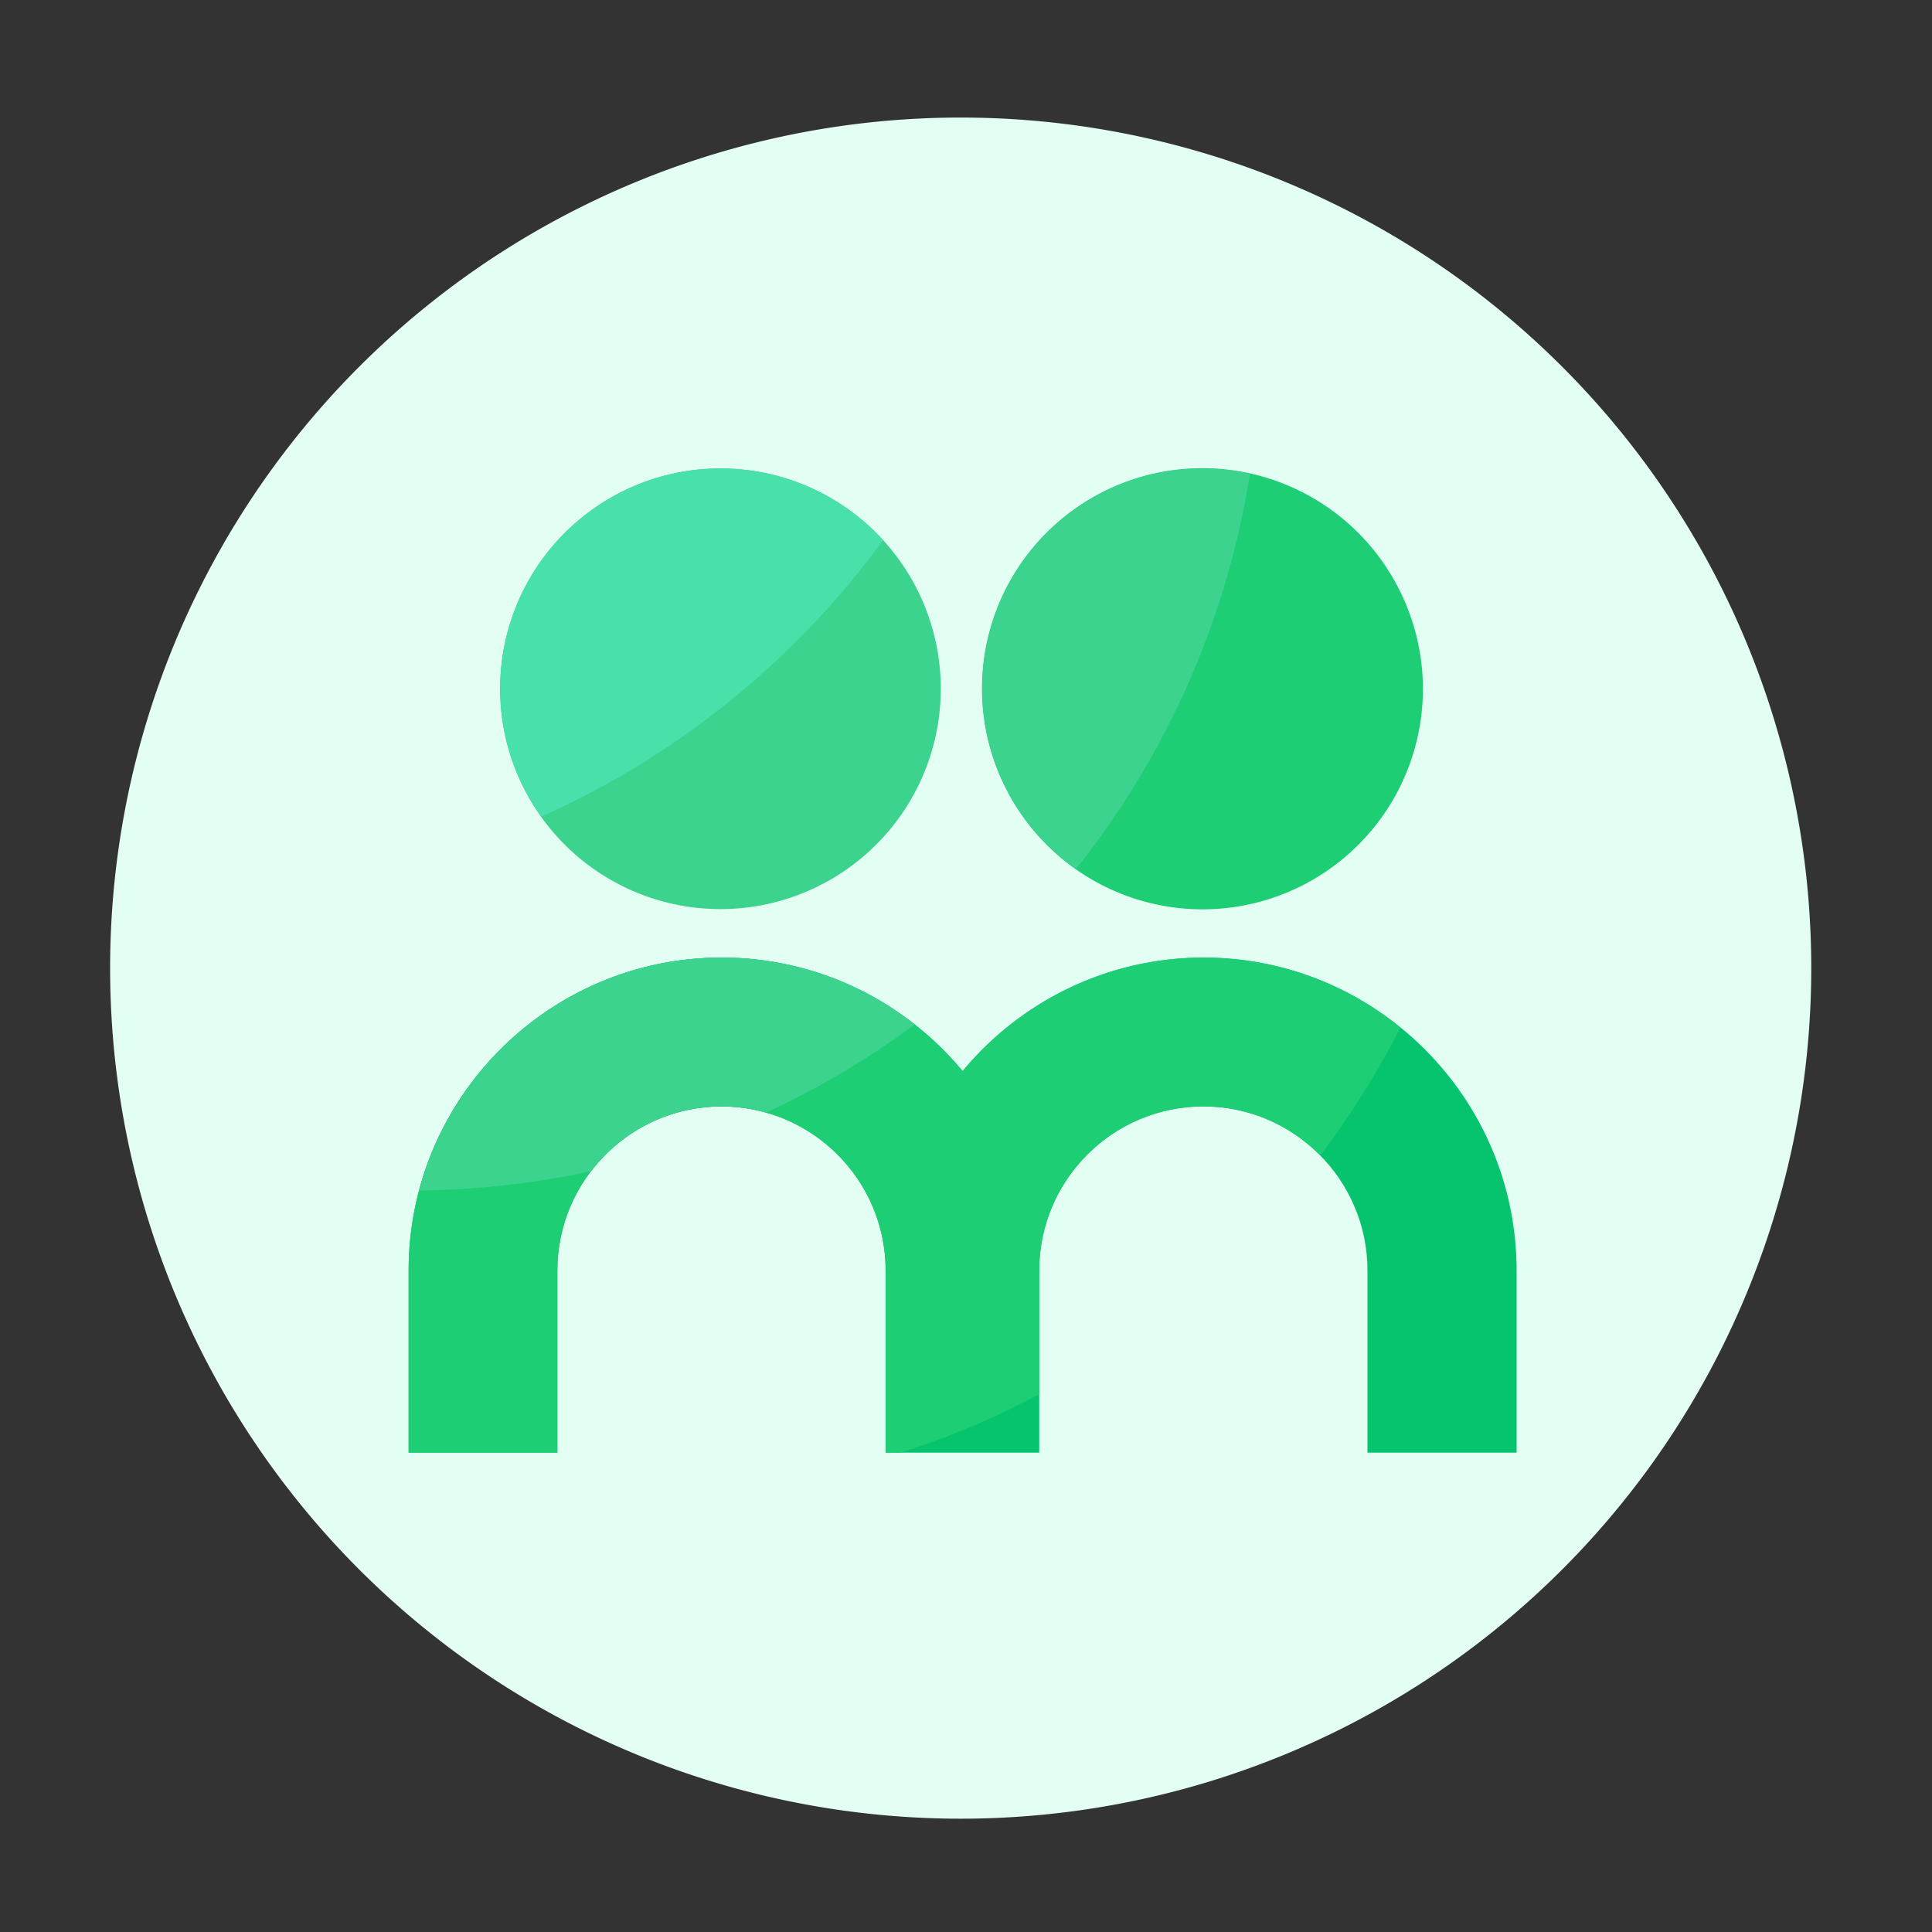
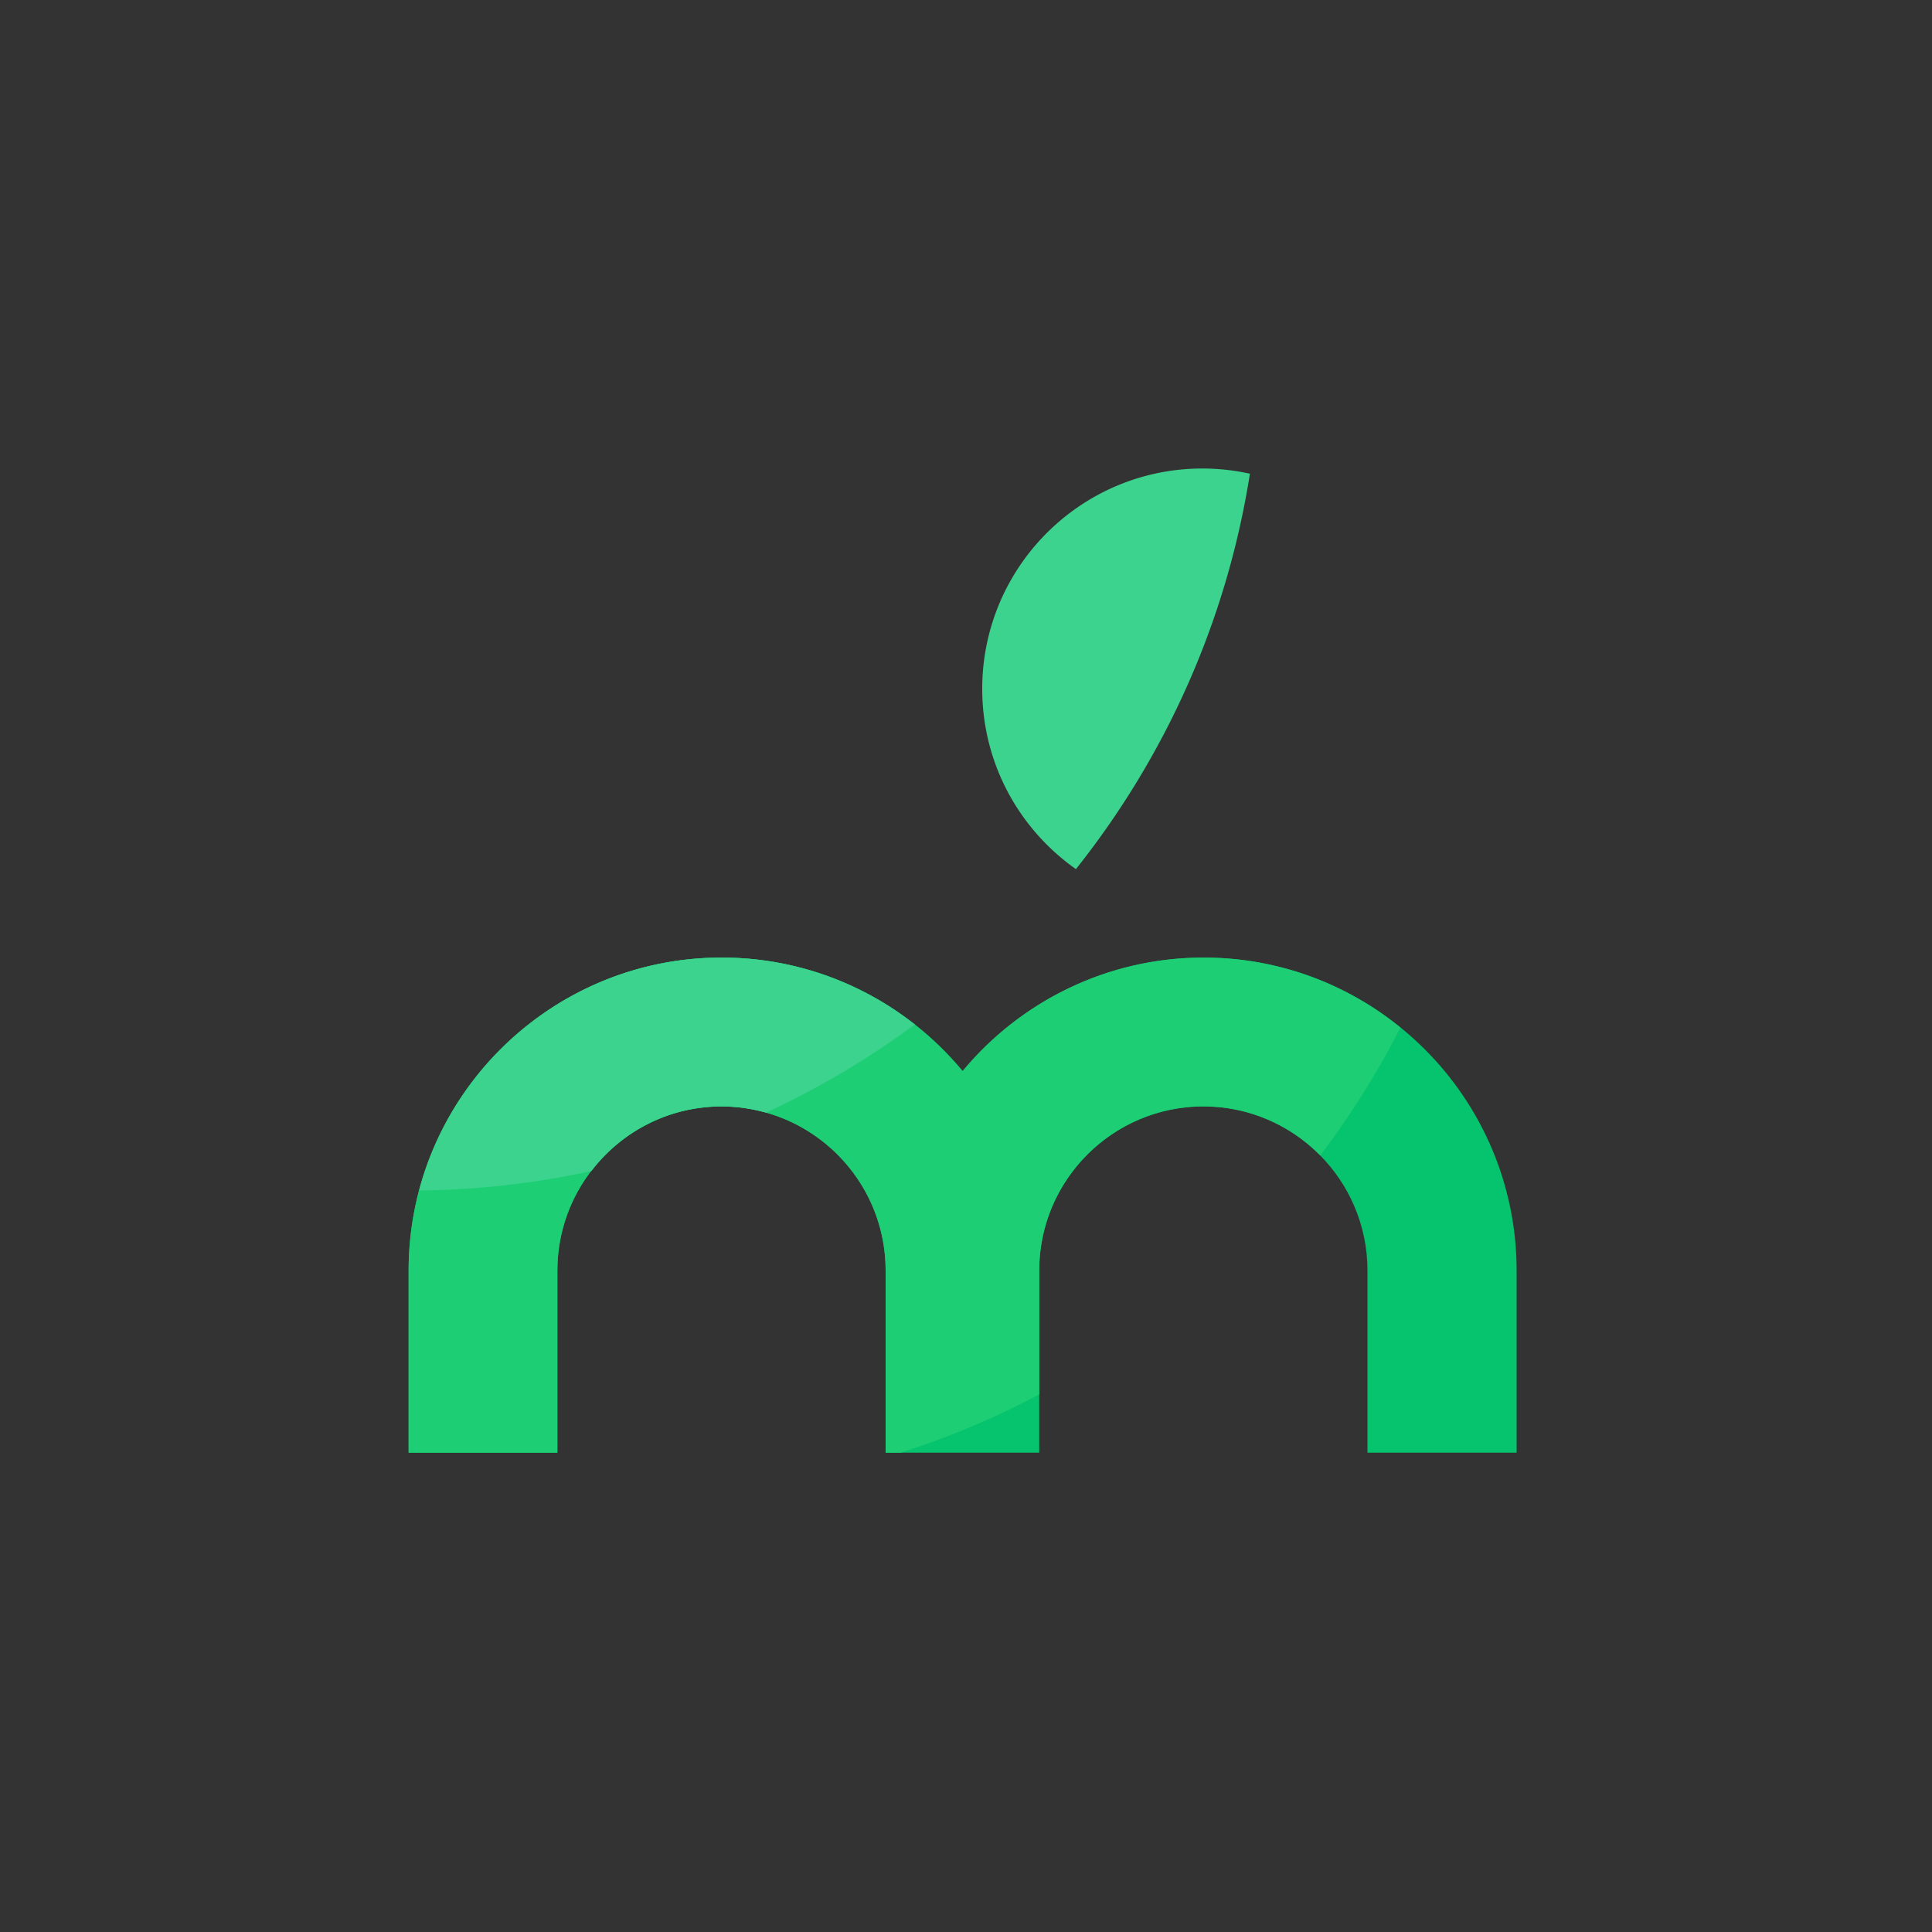
<svg xmlns="http://www.w3.org/2000/svg" t="1642236206781" class="icon" viewBox="0 0 1024 1024" version="1.1" p-id="2851" width="200" height="200">
  <rect x="0" y="0" width="1024" height="1024" fill="#333333" stroke="none" />
  <defs>
    <style type="text/css" />
  </defs>
-   <path d="M509.184 513.126m-450.816 0a450.816 450.816 0 1 0 901.632 0 450.816 450.816 0 1 0-901.632 0Z" fill="#E3FFF3" p-id="2852" />
-   <path d="M381.85 365.056m-116.787 0a116.787 116.787 0 1 0 233.574 0 116.787 116.787 0 1 0-233.574 0Z" fill="#3CD38E" p-id="2853" />
-   <path d="M532.864 417.291a116.787 116.787 0 1 0 208.915-104.457 116.787 116.787 0 1 0-208.915 104.457Z" fill="#1DCE75" p-id="2854" />
  <path d="M637.952 507.546c-51.302 0-97.28 23.45-127.744 60.16-30.464-36.71-76.39-60.16-127.744-60.16-91.443 0-165.888 74.394-165.888 165.888v96.512h78.848v-96.512c0-47.974 39.014-86.989 86.989-86.989s86.989 39.014 86.989 86.989v96.512h81.408v-96.512c0-47.974 39.014-86.989 86.989-86.989s86.989 39.014 86.989 86.989v96.512H803.84v-96.512c0-91.443-74.394-165.888-165.888-165.888z" fill="#05C46D" p-id="2855" />
  <path d="M637.952 507.546c-51.302 0-97.28 23.45-127.744 60.16-30.464-36.71-76.39-60.16-127.744-60.16-91.443 0-165.888 74.394-165.888 165.888v96.512h78.848v-96.512c0-47.974 39.014-86.989 86.989-86.989 47.974 0 86.989 39.014 86.989 86.989v96.512h7.987c25.549-8.141 50.074-18.483 73.421-30.874v-65.69c0-47.974 39.014-86.989 86.989-86.989 24.218 0 46.182 9.984 61.952 26.01 16.077-21.197 30.31-43.878 42.496-67.738a164.547 164.547 0 0 0-104.294-37.12z" fill="#1DCE75" p-id="2856" />
  <path d="M637.338 248.32c-64.461 0-116.736 52.275-116.736 116.787 0 39.526 19.61 74.394 49.664 95.539 47.258-59.443 79.872-131.123 92.211-209.562a116.736 116.736 0 0 0-25.139-2.765zM382.515 507.546c-76.8 0-141.568 52.48-160.358 123.443a454.554 454.554 0 0 0 91.29-10.291c15.923-20.838 40.909-34.304 69.069-34.304 8.141 0 15.974 1.229 23.45 3.328a450.319 450.319 0 0 0 78.899-46.746 165.1 165.1 0 0 0-102.349-35.43z" fill="#3CD38E" p-id="2857" />
-   <path d="M468.07 286.31c-21.35-23.347-52.07-37.99-86.17-37.99-64.461 0-116.787 52.275-116.787 116.787 0 25.242 8.038 48.64 21.709 67.738 72.499-32.307 134.912-83.149 181.248-146.534z" fill="#48E1AA" p-id="2858" />
</svg>